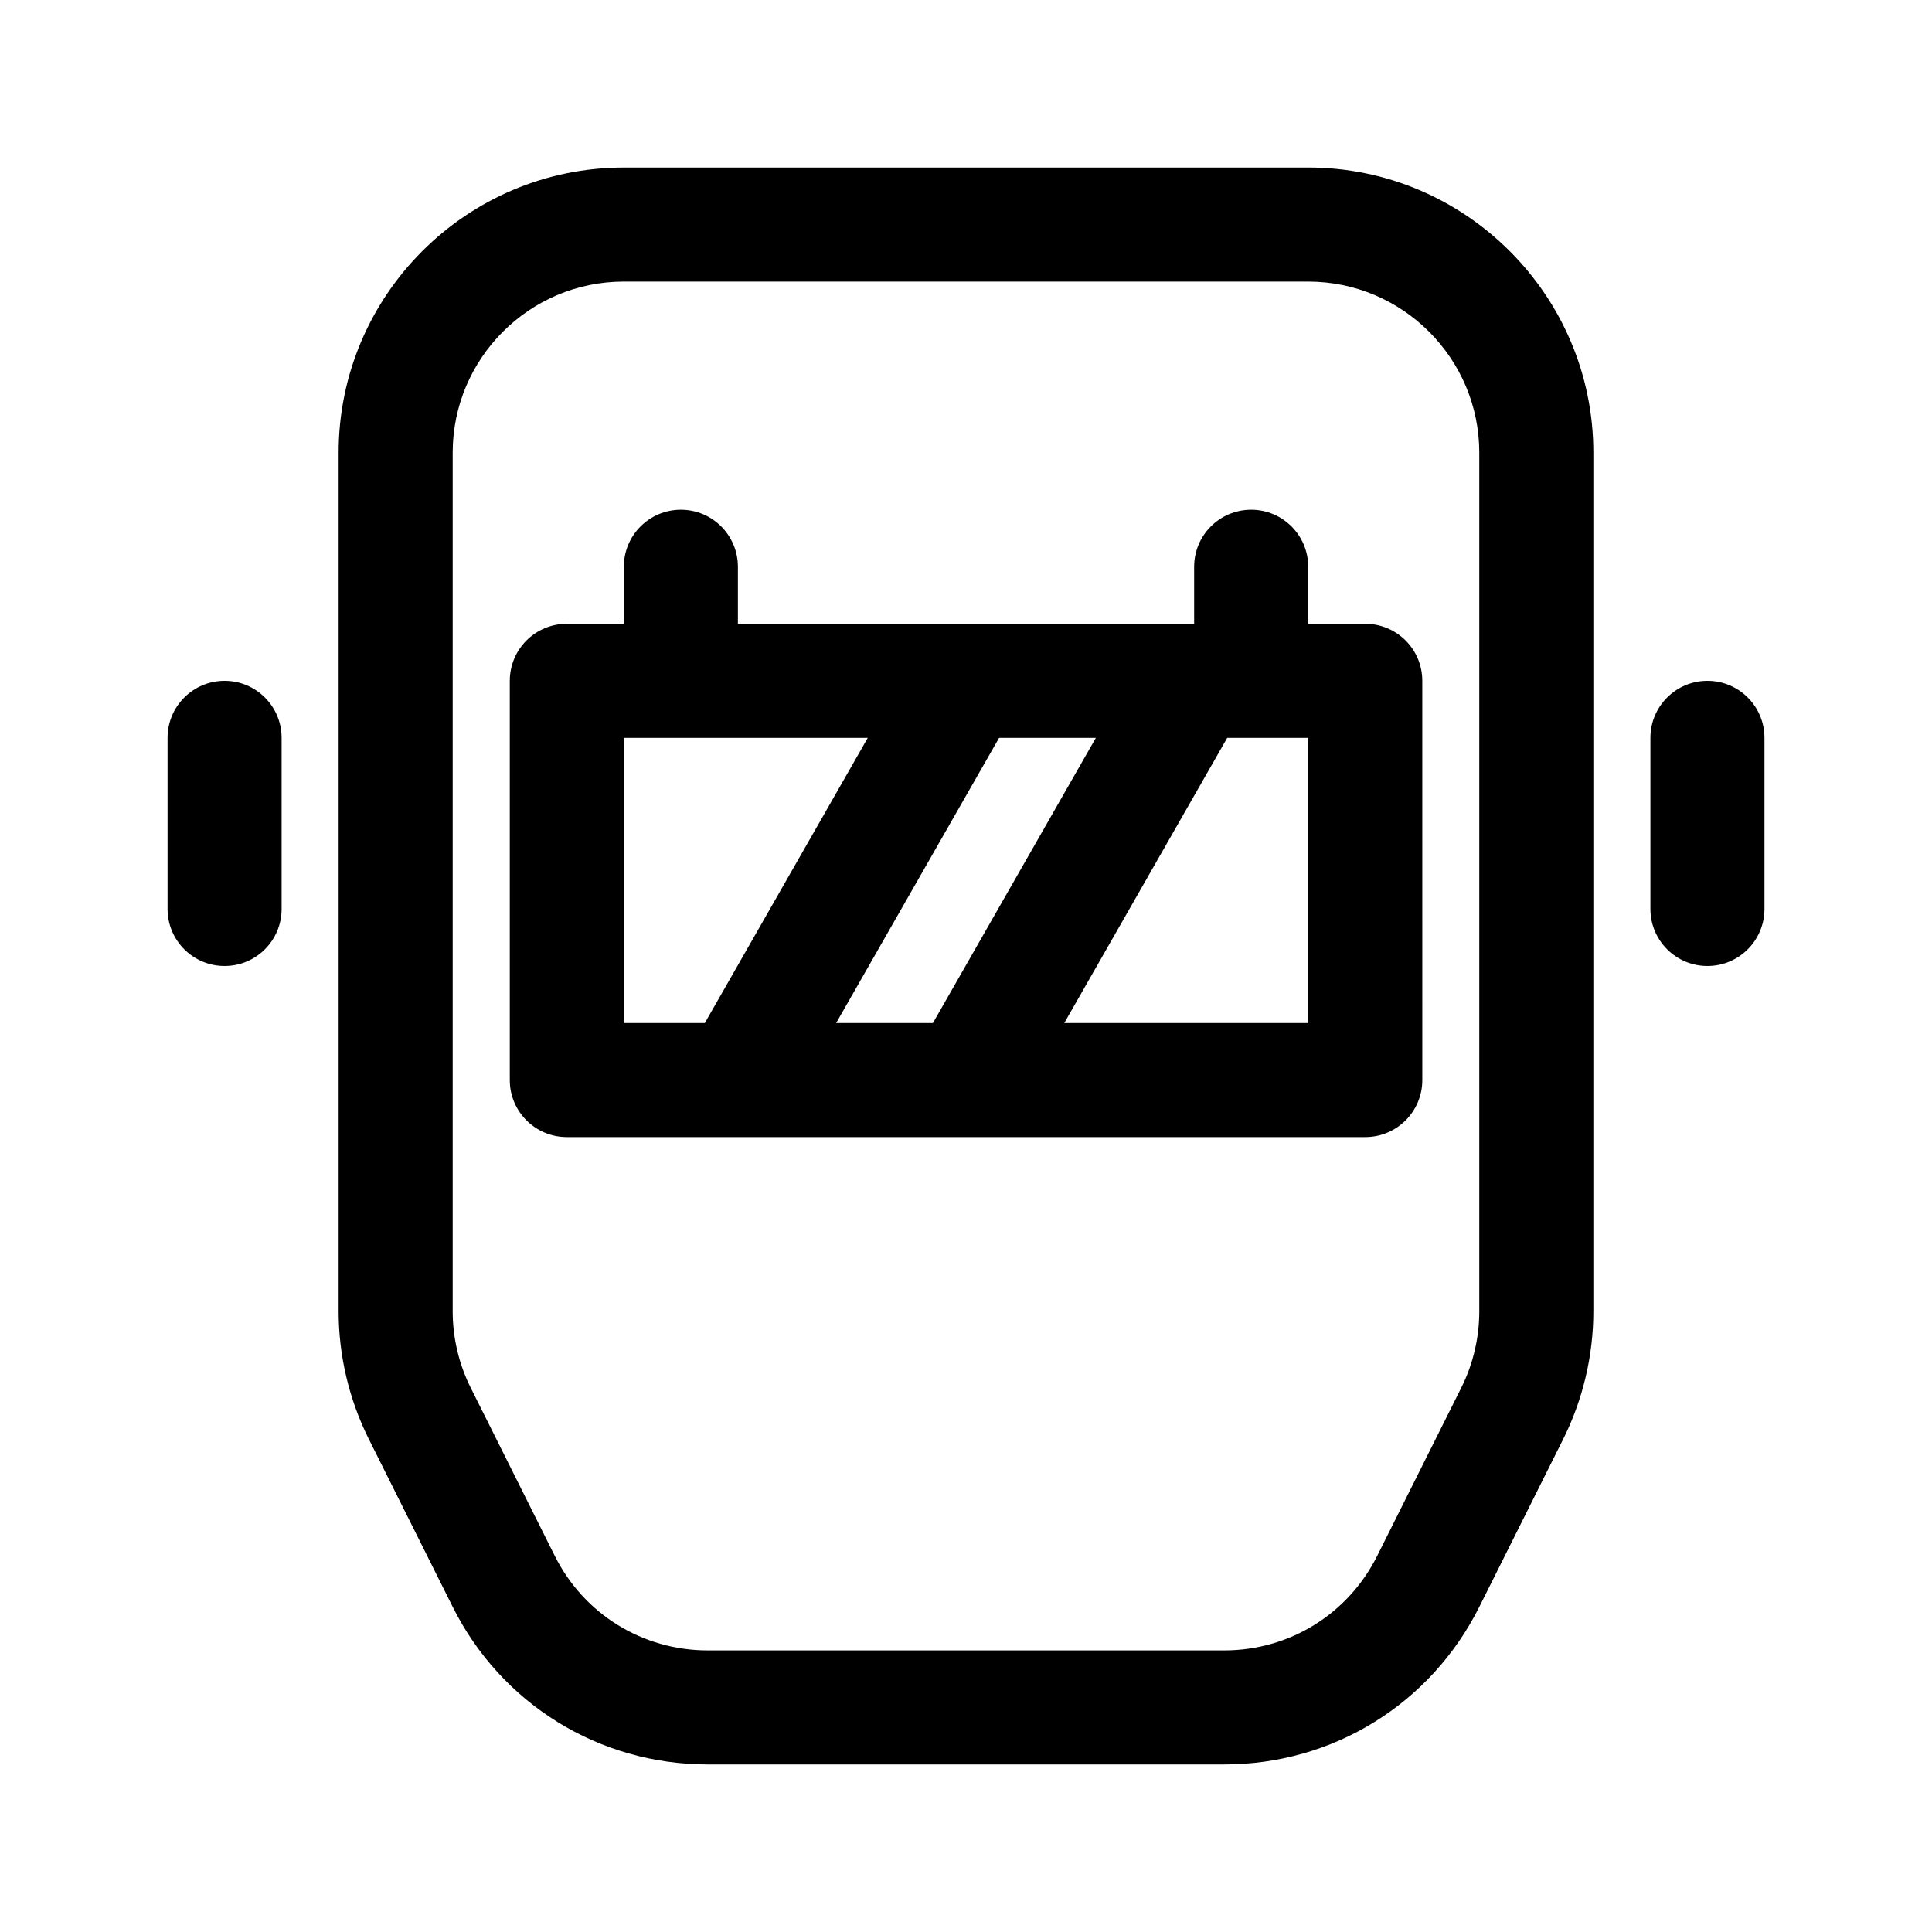
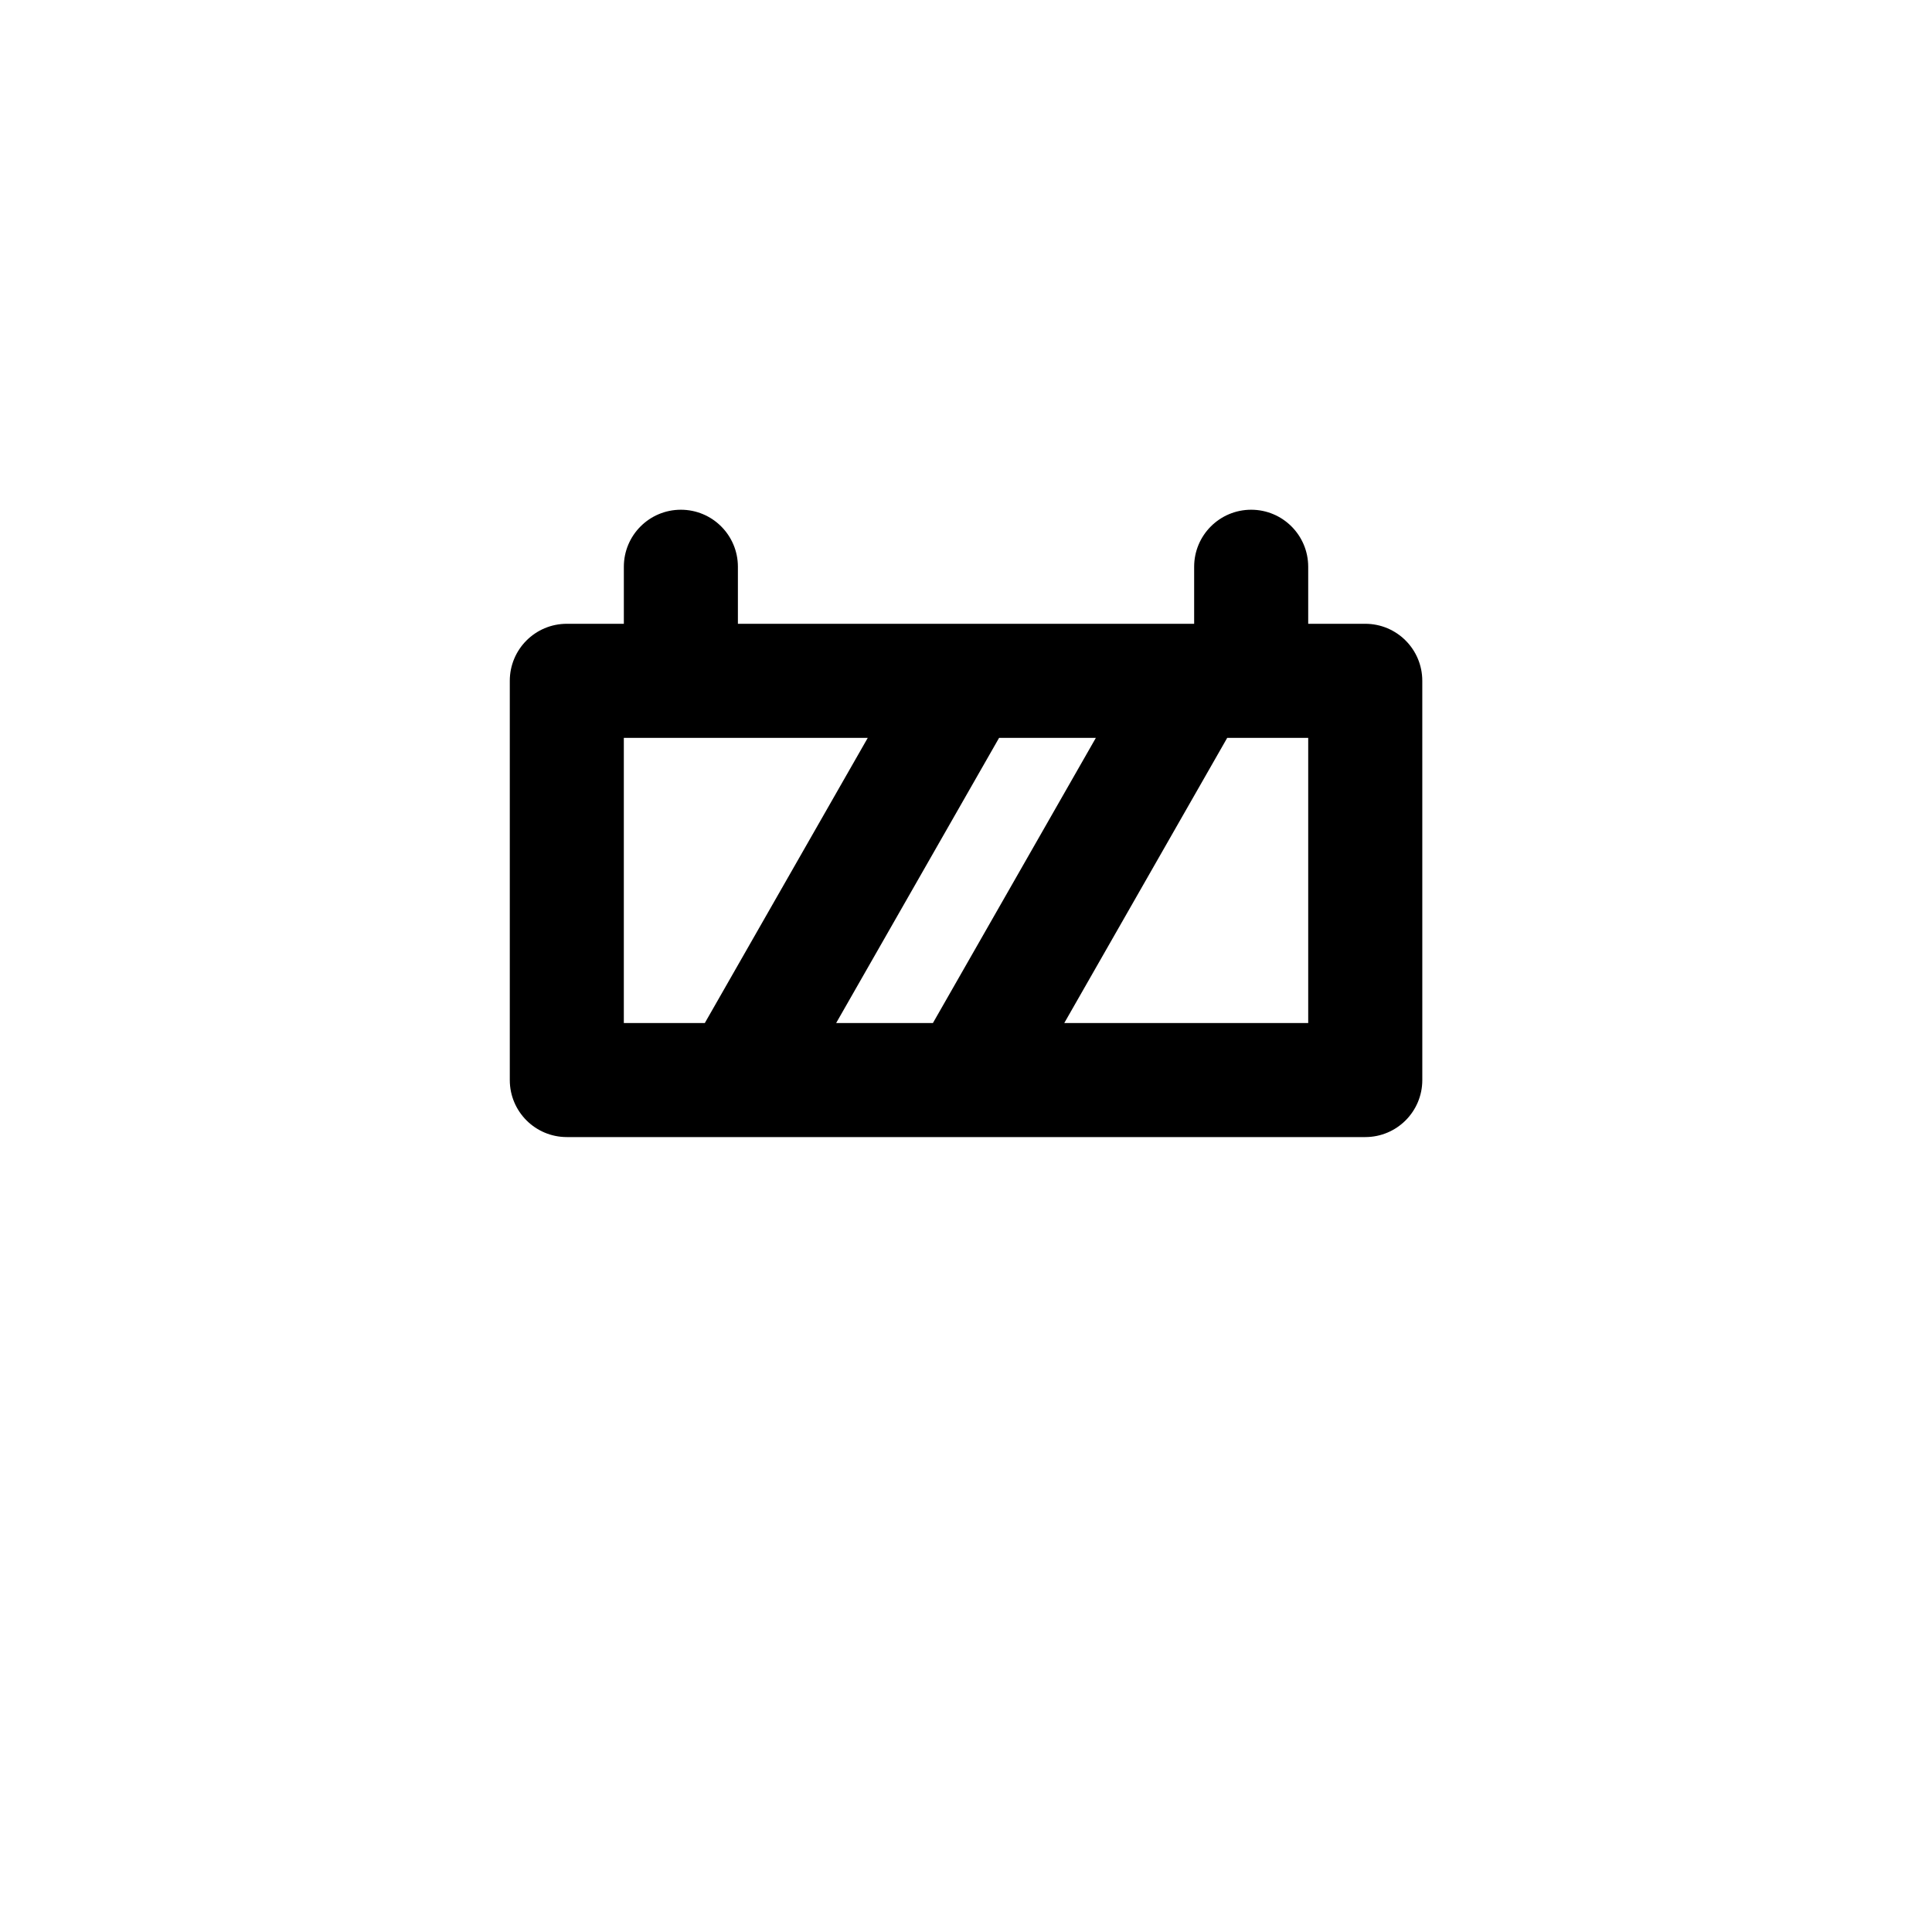
<svg xmlns="http://www.w3.org/2000/svg" fill="#000000" width="800px" height="800px" version="1.1" viewBox="144 144 512 512">
  <g>
-     <path d="m490.68 188.4h-181.37c-41.672 0-75.57 33.902-75.57 75.57v227.55c0 11.672 2.762 23.367 7.977 33.801l22.25 44.504c12.887 25.77 38.785 41.77 67.598 41.77h136.87c28.812 0 54.707-16 67.598-41.77l22.254-44.5c5.207-10.438 7.965-22.129 7.965-33.801v-227.56c0-41.668-33.898-75.57-75.57-75.57zm45.344 303.13c0 6.996-1.652 14.02-4.793 20.277l-22.254 44.5c-7.723 15.457-23.266 25.066-40.551 25.066h-136.86c-17.285 0-32.828-9.609-40.551-25.066l-22.254-44.5c-3.141-6.258-4.793-13.281-4.793-20.277v-227.56c0-25.004 20.34-45.344 45.344-45.344h181.37c25.004 0 45.344 20.34 45.344 45.344z" />
    <path d="m505.8 309.31h-15.113v-15.113c0-8.352-6.766-15.113-15.113-15.113-8.348 0-15.113 6.762-15.113 15.113v15.113h-120.91v-15.113c0-8.352-6.766-15.113-15.113-15.113-8.348 0-15.113 6.762-15.113 15.113v15.113h-15.113c-8.348 0-15.113 6.762-15.113 15.113v105.8c0 8.352 6.766 15.113 15.113 15.113h211.6c8.348 0 15.113-6.762 15.113-15.113l-0.004-105.8c0-8.352-6.766-15.113-15.117-15.113zm-140.21 105.8 43.18-75.57h25.645l-43.18 75.57zm-56.27-75.57h64.645l-43.18 75.57h-21.465zm181.37 75.57h-64.645l43.18-75.57h21.465z" />
-     <path d="m218.63 339.54v45.344c0 8.352-6.766 15.113-15.113 15.113s-15.113-6.762-15.113-15.113v-45.344c0-8.352 6.766-15.113 15.113-15.113 8.344-0.004 15.113 6.758 15.113 15.113z" />
-     <path d="m611.6 339.54v45.344c0 8.352-6.766 15.113-15.113 15.113s-15.113-6.762-15.113-15.113v-45.344c0-8.352 6.766-15.113 15.113-15.113 8.348-0.004 15.113 6.758 15.113 15.113z" />
  </g>
</svg>